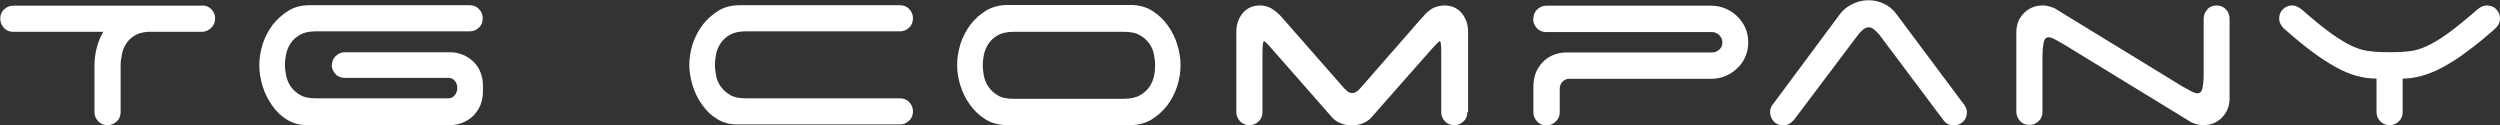
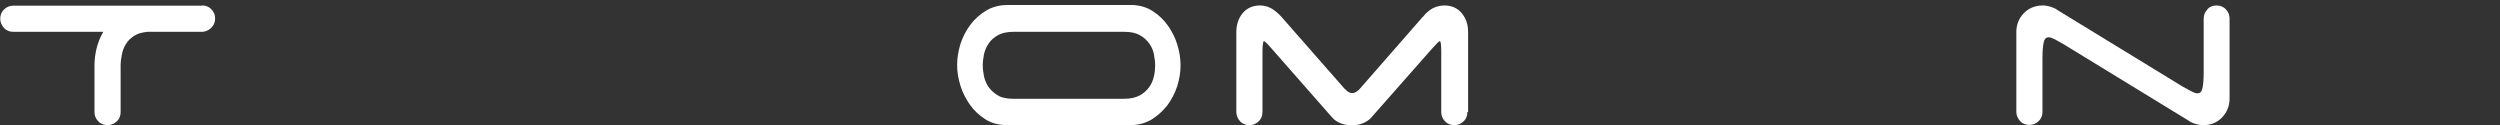
<svg xmlns="http://www.w3.org/2000/svg" id="_レイヤー_2" viewBox="0 0 105.29 5.28">
  <rect x="0" y="0" width="105.29" height="5.28" fill="#333333" stroke="none" />
  <defs>
    <style>.cls-1{fill:#fff;}</style>
  </defs>
  <g id="_レイヤー_1-2">
    <g>
      <path class="cls-1" d="M8.51,.23c.15,0,.29,.05,.39,.16,.11,.11,.16,.24,.16,.39s-.05,.27-.15,.38c-.1,.1-.22,.16-.36,.18h-2.33c-.23,.02-.42,.07-.57,.17-.15,.1-.27,.21-.35,.35-.09,.14-.14,.29-.17,.45-.03,.16-.05,.31-.05,.44v1.97c0,.15-.05,.29-.16,.39s-.24,.16-.39,.16-.29-.05-.39-.16c-.11-.11-.16-.24-.16-.39v-1.97c0-.24,.03-.48,.09-.72,.06-.24,.15-.47,.28-.69H.56c-.15,0-.29-.05-.39-.16s-.16-.24-.16-.39,.05-.29,.16-.39c.11-.11,.24-.16,.39-.16h7.96Z" />
-       <path class="cls-1" d="M13.98,2.75c0-.15,.05-.29,.16-.39,.11-.11,.24-.16,.39-.16h4.43c.19,0,.37,.04,.54,.11,.17,.07,.32,.17,.45,.3,.13,.13,.23,.28,.29,.45,.07,.17,.1,.36,.1,.55v.25c0,.19-.04,.38-.1,.55-.07,.17-.17,.32-.29,.45-.13,.13-.28,.23-.45,.3-.17,.07-.35,.11-.54,.11h-6.03c-.32,0-.6-.08-.84-.23-.25-.15-.46-.35-.63-.6-.17-.24-.31-.51-.4-.81s-.14-.59-.14-.88,.05-.59,.14-.89c.1-.3,.24-.57,.42-.81,.19-.24,.41-.44,.67-.6s.56-.23,.89-.23h6.74c.15,0,.29,.05,.39,.16,.11,.11,.16,.24,.16,.39s-.05,.29-.16,.39c-.11,.11-.24,.16-.39,.16h-6.49c-.27,0-.49,.05-.65,.14-.17,.1-.3,.21-.39,.35-.1,.14-.16,.29-.2,.46-.03,.17-.05,.32-.05,.46s.02,.29,.05,.46c.04,.17,.1,.32,.2,.46,.1,.14,.23,.26,.39,.35,.17,.1,.38,.14,.65,.14h5.61c.09,0,.18-.04,.25-.13,.07-.08,.11-.19,.11-.3s-.03-.21-.1-.3c-.07-.08-.15-.13-.26-.13h-4.38c-.15,0-.29-.05-.39-.16s-.16-.24-.16-.39Z" />
-       <path class="cls-1" d="M29.03,2.75c0-.29,.05-.59,.14-.89,.1-.3,.24-.57,.42-.81,.19-.24,.41-.44,.67-.6s.56-.23,.89-.23h6.75c.15,0,.29,.05,.39,.16,.11,.11,.16,.24,.16,.39s-.05,.29-.16,.39c-.11,.11-.24,.16-.39,.16h-6.5c-.27,0-.49,.05-.65,.14s-.3,.21-.39,.35c-.1,.14-.16,.29-.2,.46-.03,.17-.05,.32-.05,.46s.02,.29,.05,.46c.03,.17,.1,.32,.2,.46,.1,.14,.23,.26,.39,.35,.17,.1,.38,.14,.65,.14h6.5c.15,0,.29,.05,.39,.16,.11,.11,.16,.24,.16,.39s-.05,.29-.16,.39c-.11,.11-.24,.16-.39,.16h-6.86c-.32,0-.6-.08-.84-.23-.25-.15-.46-.35-.63-.6-.17-.24-.31-.51-.4-.81-.09-.3-.14-.59-.14-.88Z" />
      <path class="cls-1" d="M49.72,2.75c0,.29-.05,.59-.14,.88-.1,.3-.24,.57-.42,.81-.19,.24-.41,.44-.67,.6-.26,.15-.56,.23-.89,.23h-5.28c-.32-.02-.6-.1-.84-.26-.25-.16-.46-.36-.63-.6-.17-.24-.31-.51-.4-.8-.09-.29-.14-.58-.14-.87s.05-.59,.14-.89c.1-.3,.24-.57,.42-.81,.18-.24,.41-.44,.67-.6,.26-.15,.56-.23,.89-.23h5.28c.32,.02,.6,.1,.84,.26,.25,.16,.46,.36,.63,.6,.17,.24,.31,.5,.4,.8,.09,.29,.14,.58,.14,.87Zm-1.72,1.27c.17-.1,.3-.21,.4-.35,.1-.14,.16-.29,.2-.46,.04-.17,.05-.32,.05-.46s-.02-.29-.05-.46c-.03-.17-.1-.32-.2-.46-.1-.14-.23-.26-.4-.35-.17-.1-.39-.14-.65-.14h-4.67c-.27,0-.49,.05-.65,.14-.17,.1-.3,.21-.39,.35-.1,.14-.16,.29-.2,.46-.03,.17-.05,.32-.05,.46s.02,.29,.05,.46c.04,.17,.1,.32,.2,.46,.1,.14,.23,.26,.39,.35,.16,.1,.38,.14,.65,.14h4.67c.26,0,.48-.05,.65-.14Z" />
      <path class="cls-1" d="M61.8,4.72c0,.15-.05,.29-.16,.39-.11,.11-.24,.16-.39,.16s-.29-.05-.39-.16c-.11-.11-.16-.24-.16-.39V2.2c0-.32-.02-.47-.06-.47-.03,0-.14,.11-.32,.31l-2.55,2.89c-.1,.12-.22,.2-.37,.26-.15,.06-.3,.09-.47,.09s-.33-.03-.47-.09c-.15-.06-.27-.14-.37-.26l-2.54-2.89c-.18-.21-.29-.31-.32-.31s-.06,.16-.06,.47v2.52c0,.15-.05,.29-.16,.39-.11,.11-.24,.16-.39,.16s-.29-.05-.39-.16-.16-.24-.16-.39V1.34c0-.31,.09-.57,.27-.79,.18-.21,.42-.32,.73-.32,.19,0,.35,.05,.5,.14,.15,.09,.28,.21,.4,.34l2.66,3.03s.09,.08,.14,.12c.06,.04,.12,.06,.18,.06s.12-.02,.18-.06c.06-.04,.11-.08,.14-.12l2.65-3.03h.01c.11-.15,.24-.26,.39-.35,.15-.08,.32-.13,.51-.13,.31,0,.55,.11,.73,.32,.18,.22,.27,.48,.27,.79v3.38Z" />
-       <path class="cls-1" d="M64.58,.79c0-.15,.05-.29,.16-.39,.11-.11,.24-.16,.39-.16h6.93c.22,0,.42,.04,.61,.12,.19,.08,.35,.19,.5,.33,.14,.14,.25,.3,.34,.49,.08,.19,.12,.39,.12,.6s-.04,.42-.12,.6c-.08,.19-.19,.35-.34,.49-.14,.14-.31,.25-.5,.33-.19,.08-.39,.12-.61,.12h-6.02c-.1,.02-.19,.06-.25,.14-.07,.08-.1,.17-.1,.29v.98c0,.15-.06,.29-.17,.39-.11,.11-.24,.16-.39,.16-.15,0-.29-.05-.39-.16s-.16-.24-.16-.39v-1.11c0-.19,.04-.38,.1-.55,.07-.17,.17-.32,.29-.45,.13-.13,.27-.23,.44-.3,.17-.07,.35-.11,.55-.11h6.14c.12,0,.22-.04,.31-.12,.09-.08,.13-.18,.13-.31,0-.12-.05-.21-.13-.3-.09-.08-.19-.13-.31-.13h-6.98c-.15,0-.29-.05-.39-.16s-.16-.24-.16-.39Z" />
-       <path class="cls-1" d="M75.53,5.07c-.12,.14-.26,.21-.43,.21-.15,0-.29-.05-.39-.16s-.16-.24-.16-.39c0-.14,.04-.25,.12-.34l2.81-3.78c.13-.18,.3-.32,.52-.43,.22-.11,.45-.17,.69-.17,.23,0,.45,.05,.66,.15,.21,.1,.38,.24,.51,.42l2.81,3.76c.05,.05,.08,.11,.12,.18,.03,.07,.05,.14,.05,.21,0,.15-.05,.29-.16,.39-.11,.11-.24,.16-.39,.16-.19,0-.33-.07-.44-.22l-2.7-3.6c-.05-.06-.12-.13-.2-.2-.08-.07-.16-.11-.25-.11s-.17,.04-.25,.11c-.08,.07-.14,.14-.19,.2l-2.72,3.61Z" />
      <path class="cls-1" d="M92.96,.39c.11-.11,.24-.16,.39-.16s.29,.05,.39,.16c.11,.11,.16,.24,.16,.39v3.37c0,.32-.11,.58-.32,.8-.21,.22-.48,.32-.79,.32-.11,0-.21-.02-.32-.05-.1-.03-.2-.07-.28-.13l-5.3-3.24c-.15-.08-.27-.15-.36-.2-.1-.05-.18-.08-.24-.08-.12,0-.19,.07-.22,.22-.03,.15-.05,.36-.05,.64v2.28c0,.15-.05,.29-.16,.39-.11,.11-.24,.16-.39,.16s-.29-.05-.39-.16-.16-.24-.16-.39V1.35c0-.32,.11-.58,.32-.8,.21-.21,.48-.32,.79-.32,.11,0,.21,.02,.32,.05,.1,.03,.2,.07,.28,.13l5.3,3.24c.15,.08,.27,.15,.37,.2,.1,.05,.17,.08,.24,.08,.12,0,.19-.07,.22-.22,.03-.15,.05-.36,.05-.63V.79c0-.15,.05-.29,.16-.39Z" />
-       <path class="cls-1" d="M101.03,5.11c-.11,.11-.24,.16-.39,.16s-.29-.05-.39-.16c-.11-.11-.16-.24-.16-.39v-1.41c-.29,0-.58-.04-.86-.12-.28-.08-.57-.2-.87-.37-.3-.17-.63-.38-.98-.64-.35-.26-.74-.58-1.17-.96-.06-.05-.11-.12-.16-.2-.04-.08-.06-.16-.06-.24,0-.15,.05-.29,.16-.39,.11-.11,.24-.16,.39-.16,.08,0,.15,.02,.21,.05,.06,.03,.12,.07,.19,.12,.49,.43,.91,.77,1.24,1.01,.34,.24,.64,.42,.9,.54,.27,.12,.52,.19,.76,.21,.24,.03,.51,.04,.81,.04s.57-.01,.8-.04c.23-.02,.48-.09,.74-.21,.26-.12,.56-.29,.9-.54,.34-.24,.75-.58,1.26-1.02,.13-.11,.26-.16,.39-.16,.15,0,.29,.05,.39,.16,.11,.11,.16,.24,.16,.39,0,.08-.02,.17-.06,.24-.04,.08-.09,.14-.16,.2-.42,.37-.81,.69-1.17,.95-.35,.27-.69,.48-1,.65-.31,.17-.61,.29-.89,.37-.28,.08-.55,.12-.82,.12v1.41c0,.15-.05,.29-.16,.39Z" />
    </g>
  </g>
</svg>